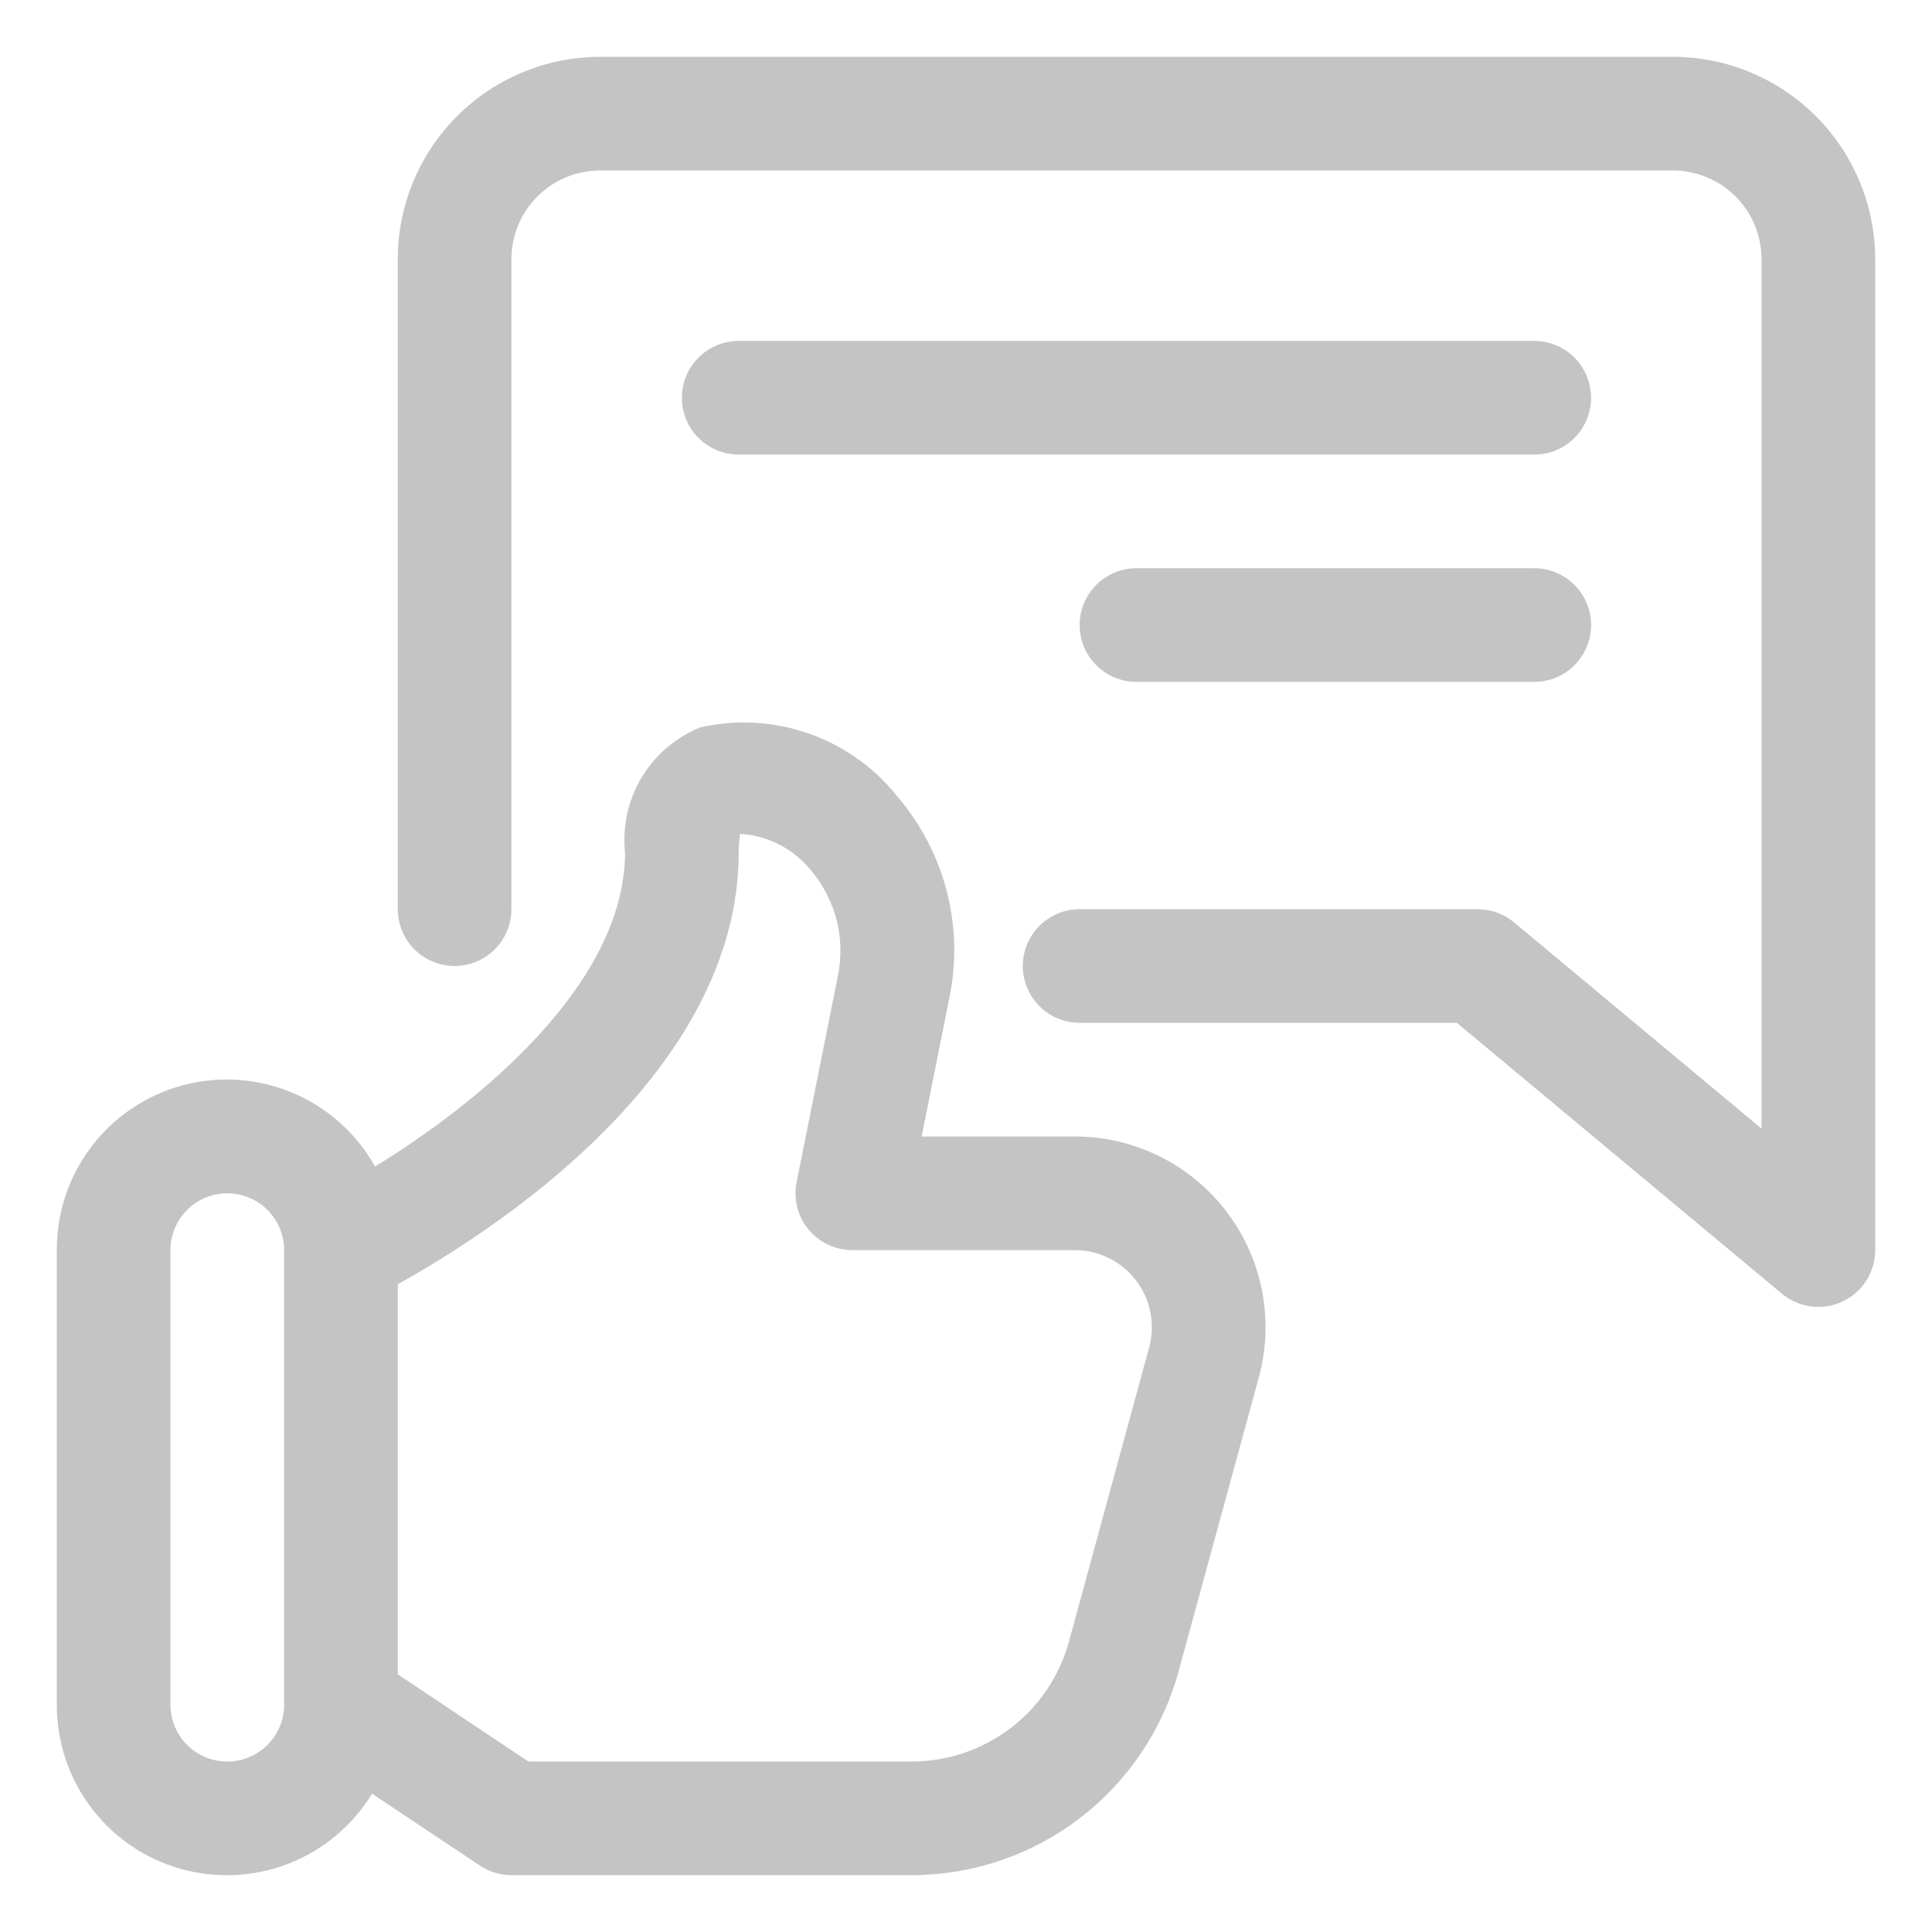
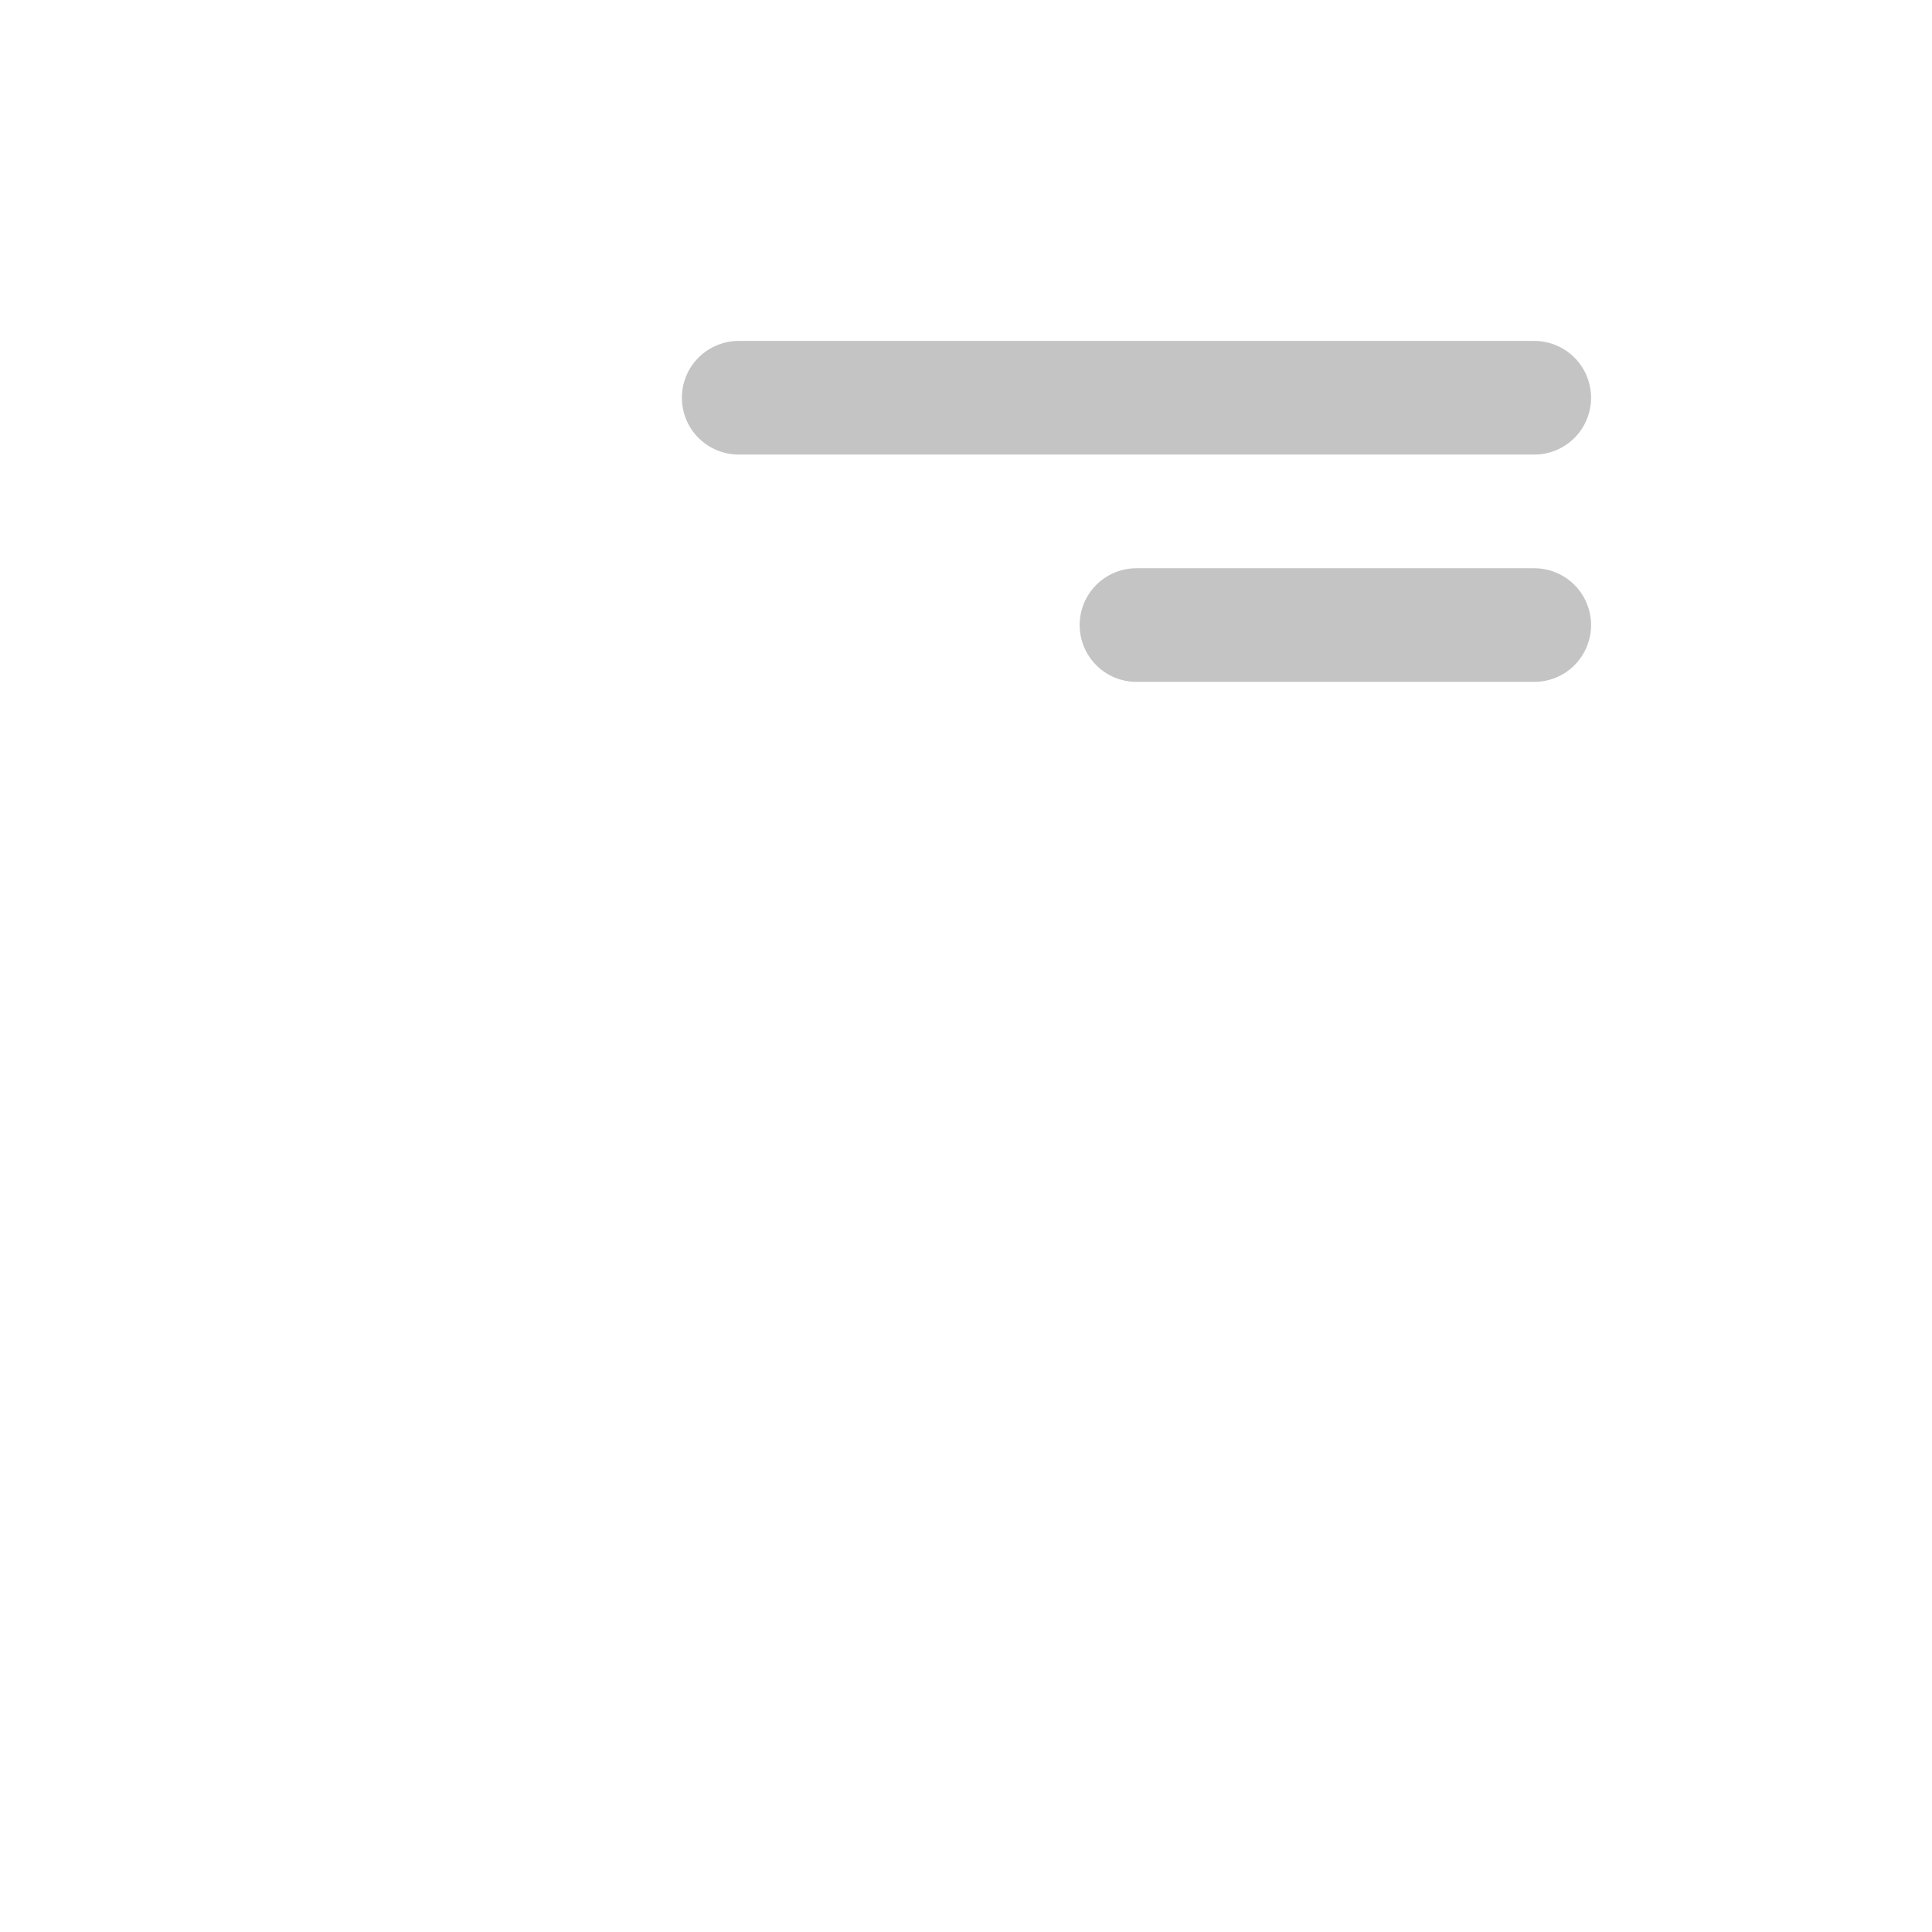
<svg xmlns="http://www.w3.org/2000/svg" width="52" height="52" viewBox="0 0 52 52" fill="none">
-   <path d="M28.927 30.588H24.807L25.549 26.876C25.747 25.931 25.726 24.954 25.49 24.018C25.253 23.082 24.806 22.212 24.183 21.474C23.566 20.686 22.738 20.088 21.794 19.753C20.851 19.416 19.831 19.355 18.855 19.576C18.196 19.84 17.641 20.311 17.274 20.918C16.908 21.525 16.75 22.236 16.823 22.941C16.823 26.511 12.818 29.73 10.094 31.397C9.6 30.512 8.825 29.817 7.892 29.42C6.959 29.023 5.921 28.948 4.941 29.205C3.96 29.463 3.093 30.039 2.475 30.843C1.858 31.647 1.525 32.633 1.529 33.647V45.882C1.526 46.882 1.851 47.854 2.452 48.652C3.054 49.45 3.9 50.029 4.862 50.3C5.824 50.572 6.848 50.521 7.778 50.156C8.708 49.79 9.493 49.131 10.013 48.277L12.919 50.214C13.17 50.38 13.464 50.469 13.765 50.471H24.546C26.177 50.468 27.762 49.93 29.058 48.94C30.354 47.95 31.29 46.562 31.721 44.989L33.881 37.075C34.089 36.313 34.118 35.513 33.967 34.738C33.816 33.963 33.488 33.234 33.008 32.606C32.529 31.979 31.912 31.47 31.204 31.12C30.496 30.77 29.717 30.588 28.927 30.588ZM7.647 45.882C7.647 46.288 7.486 46.677 7.199 46.964C6.912 47.251 6.523 47.412 6.118 47.412C5.712 47.412 5.323 47.251 5.036 46.964C4.749 46.677 4.588 46.288 4.588 45.882V33.647C4.588 33.241 4.749 32.852 5.036 32.566C5.323 32.279 5.712 32.118 6.118 32.118C6.523 32.118 6.912 32.279 7.199 32.566C7.486 32.852 7.647 33.241 7.647 33.647V45.882ZM30.929 36.269L28.771 44.185C28.517 45.111 27.966 45.928 27.202 46.511C26.439 47.093 25.506 47.41 24.546 47.412H14.223L10.706 45.064V34.565C13.144 33.217 19.882 28.955 19.882 22.941C19.882 22.6 19.936 22.458 19.911 22.443C20.289 22.464 20.657 22.566 20.992 22.741C21.327 22.916 21.621 23.16 21.854 23.458C22.174 23.846 22.402 24.3 22.523 24.788C22.643 25.276 22.652 25.785 22.55 26.277L21.442 31.812C21.397 32.034 21.402 32.264 21.456 32.484C21.51 32.704 21.613 32.909 21.756 33.085C21.9 33.261 22.081 33.402 22.285 33.499C22.49 33.597 22.714 33.647 22.941 33.647H28.927C29.246 33.647 29.561 33.721 29.847 33.862C30.133 34.004 30.383 34.209 30.576 34.463C30.77 34.716 30.903 35.011 30.964 35.324C31.025 35.638 31.013 35.961 30.929 36.269Z" fill="#393939" fill-opacity="0.3" />
-   <path d="M45.024 1.529H16.152C14.708 1.531 13.323 2.105 12.302 3.126C11.281 4.147 10.707 5.532 10.706 6.976V24.471C10.706 24.876 10.867 25.265 11.154 25.552C11.441 25.839 11.83 26 12.235 26C12.641 26 13.03 25.839 13.317 25.552C13.604 25.265 13.765 24.876 13.765 24.471V6.976C13.765 6.343 14.017 5.736 14.464 5.288C14.912 4.84 15.519 4.589 16.152 4.588H45.024C45.657 4.589 46.264 4.84 46.712 5.288C47.16 5.736 47.411 6.343 47.412 6.976V30.376L40.743 24.819C40.468 24.592 40.122 24.469 39.765 24.471H29.059C28.653 24.471 28.264 24.632 27.977 24.919C27.691 25.205 27.529 25.594 27.529 26C27.529 26.406 27.691 26.795 27.977 27.081C28.264 27.368 28.653 27.529 29.059 27.529H39.211L47.962 34.822C48.186 35.008 48.457 35.126 48.745 35.163C49.034 35.2 49.327 35.155 49.59 35.032C49.853 34.908 50.076 34.713 50.232 34.467C50.388 34.222 50.471 33.938 50.471 33.647V6.976C50.469 5.532 49.895 4.147 48.874 3.126C47.853 2.105 46.468 1.531 45.024 1.529Z" fill="#393939" fill-opacity="0.3" />
  <path d="M41.294 9.176H19.882C19.477 9.176 19.088 9.338 18.801 9.624C18.514 9.911 18.353 10.3 18.353 10.706C18.353 11.111 18.514 11.501 18.801 11.787C19.088 12.074 19.477 12.235 19.882 12.235H41.294C41.7 12.235 42.089 12.074 42.376 11.787C42.662 11.501 42.824 11.111 42.824 10.706C42.824 10.3 42.662 9.911 42.376 9.624C42.089 9.338 41.7 9.176 41.294 9.176Z" fill="#393939" fill-opacity="0.3" />
  <path d="M41.294 15.294H30.588C30.183 15.294 29.794 15.455 29.507 15.742C29.22 16.029 29.059 16.418 29.059 16.823C29.059 17.229 29.22 17.618 29.507 17.905C29.794 18.192 30.183 18.353 30.588 18.353H41.294C41.7 18.353 42.089 18.192 42.376 17.905C42.662 17.618 42.824 17.229 42.824 16.823C42.824 16.418 42.662 16.029 42.376 15.742C42.089 15.455 41.7 15.294 41.294 15.294Z" fill="#393939" fill-opacity="0.3" />
</svg>